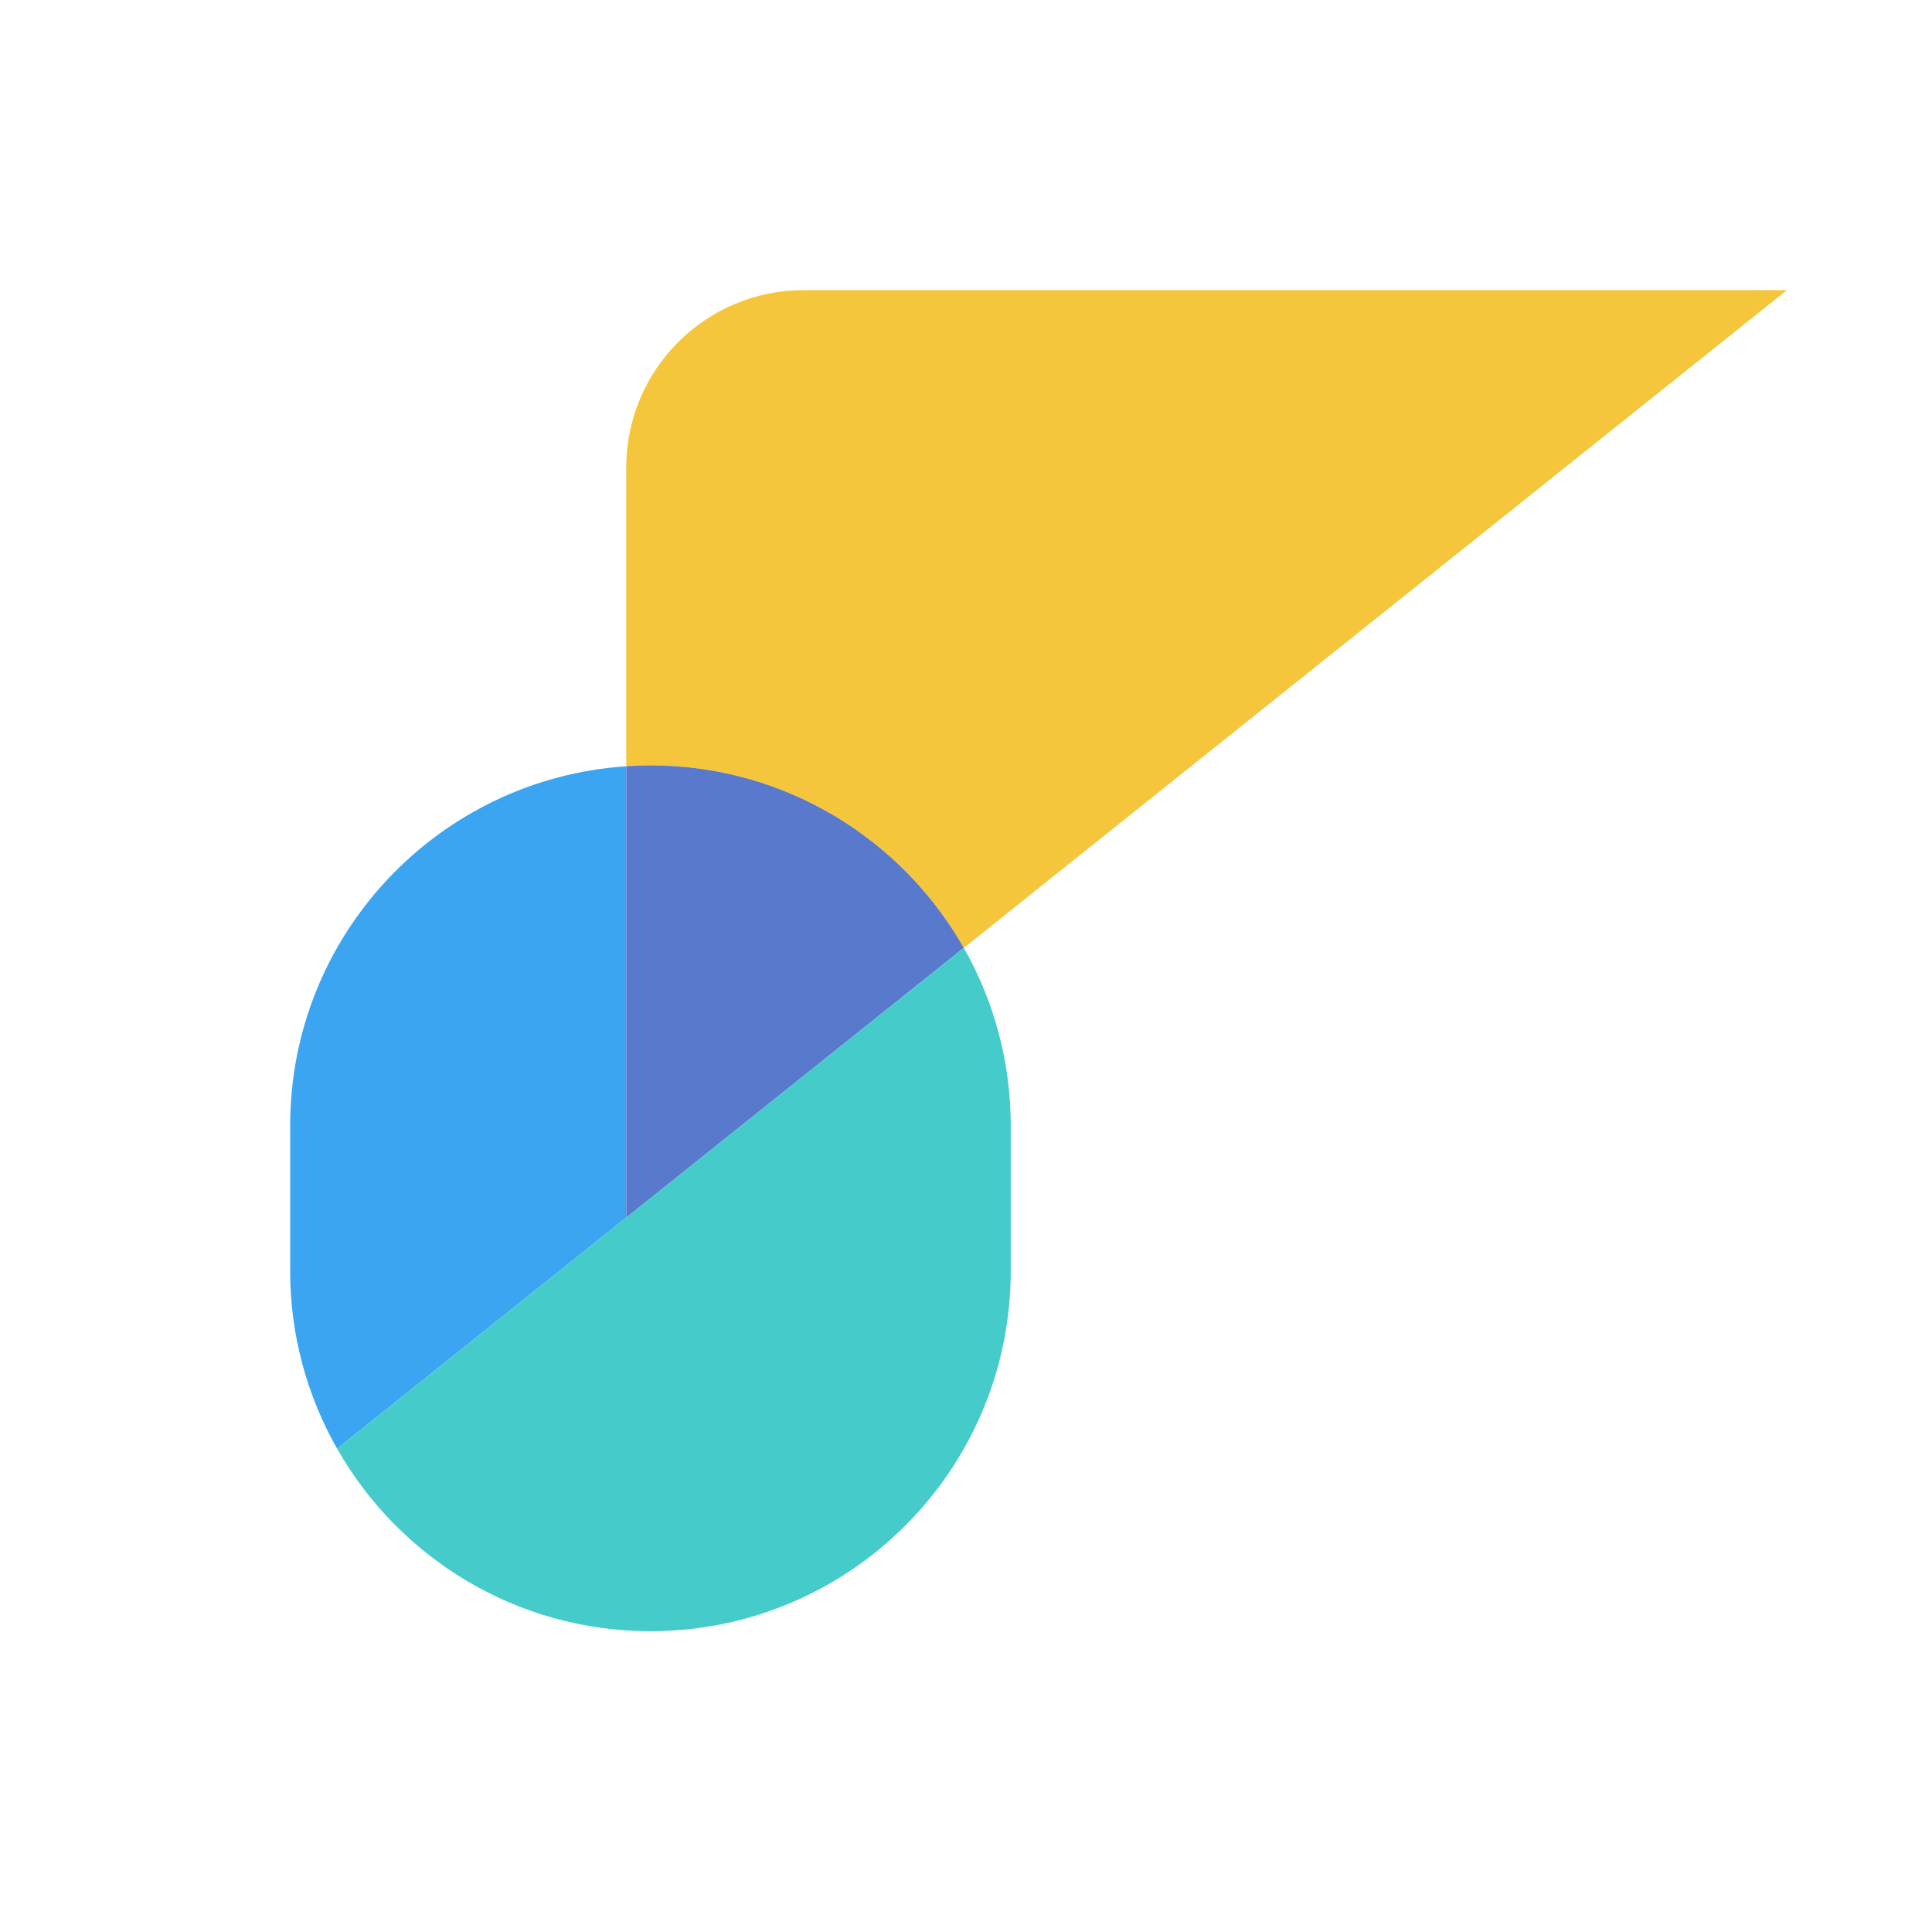
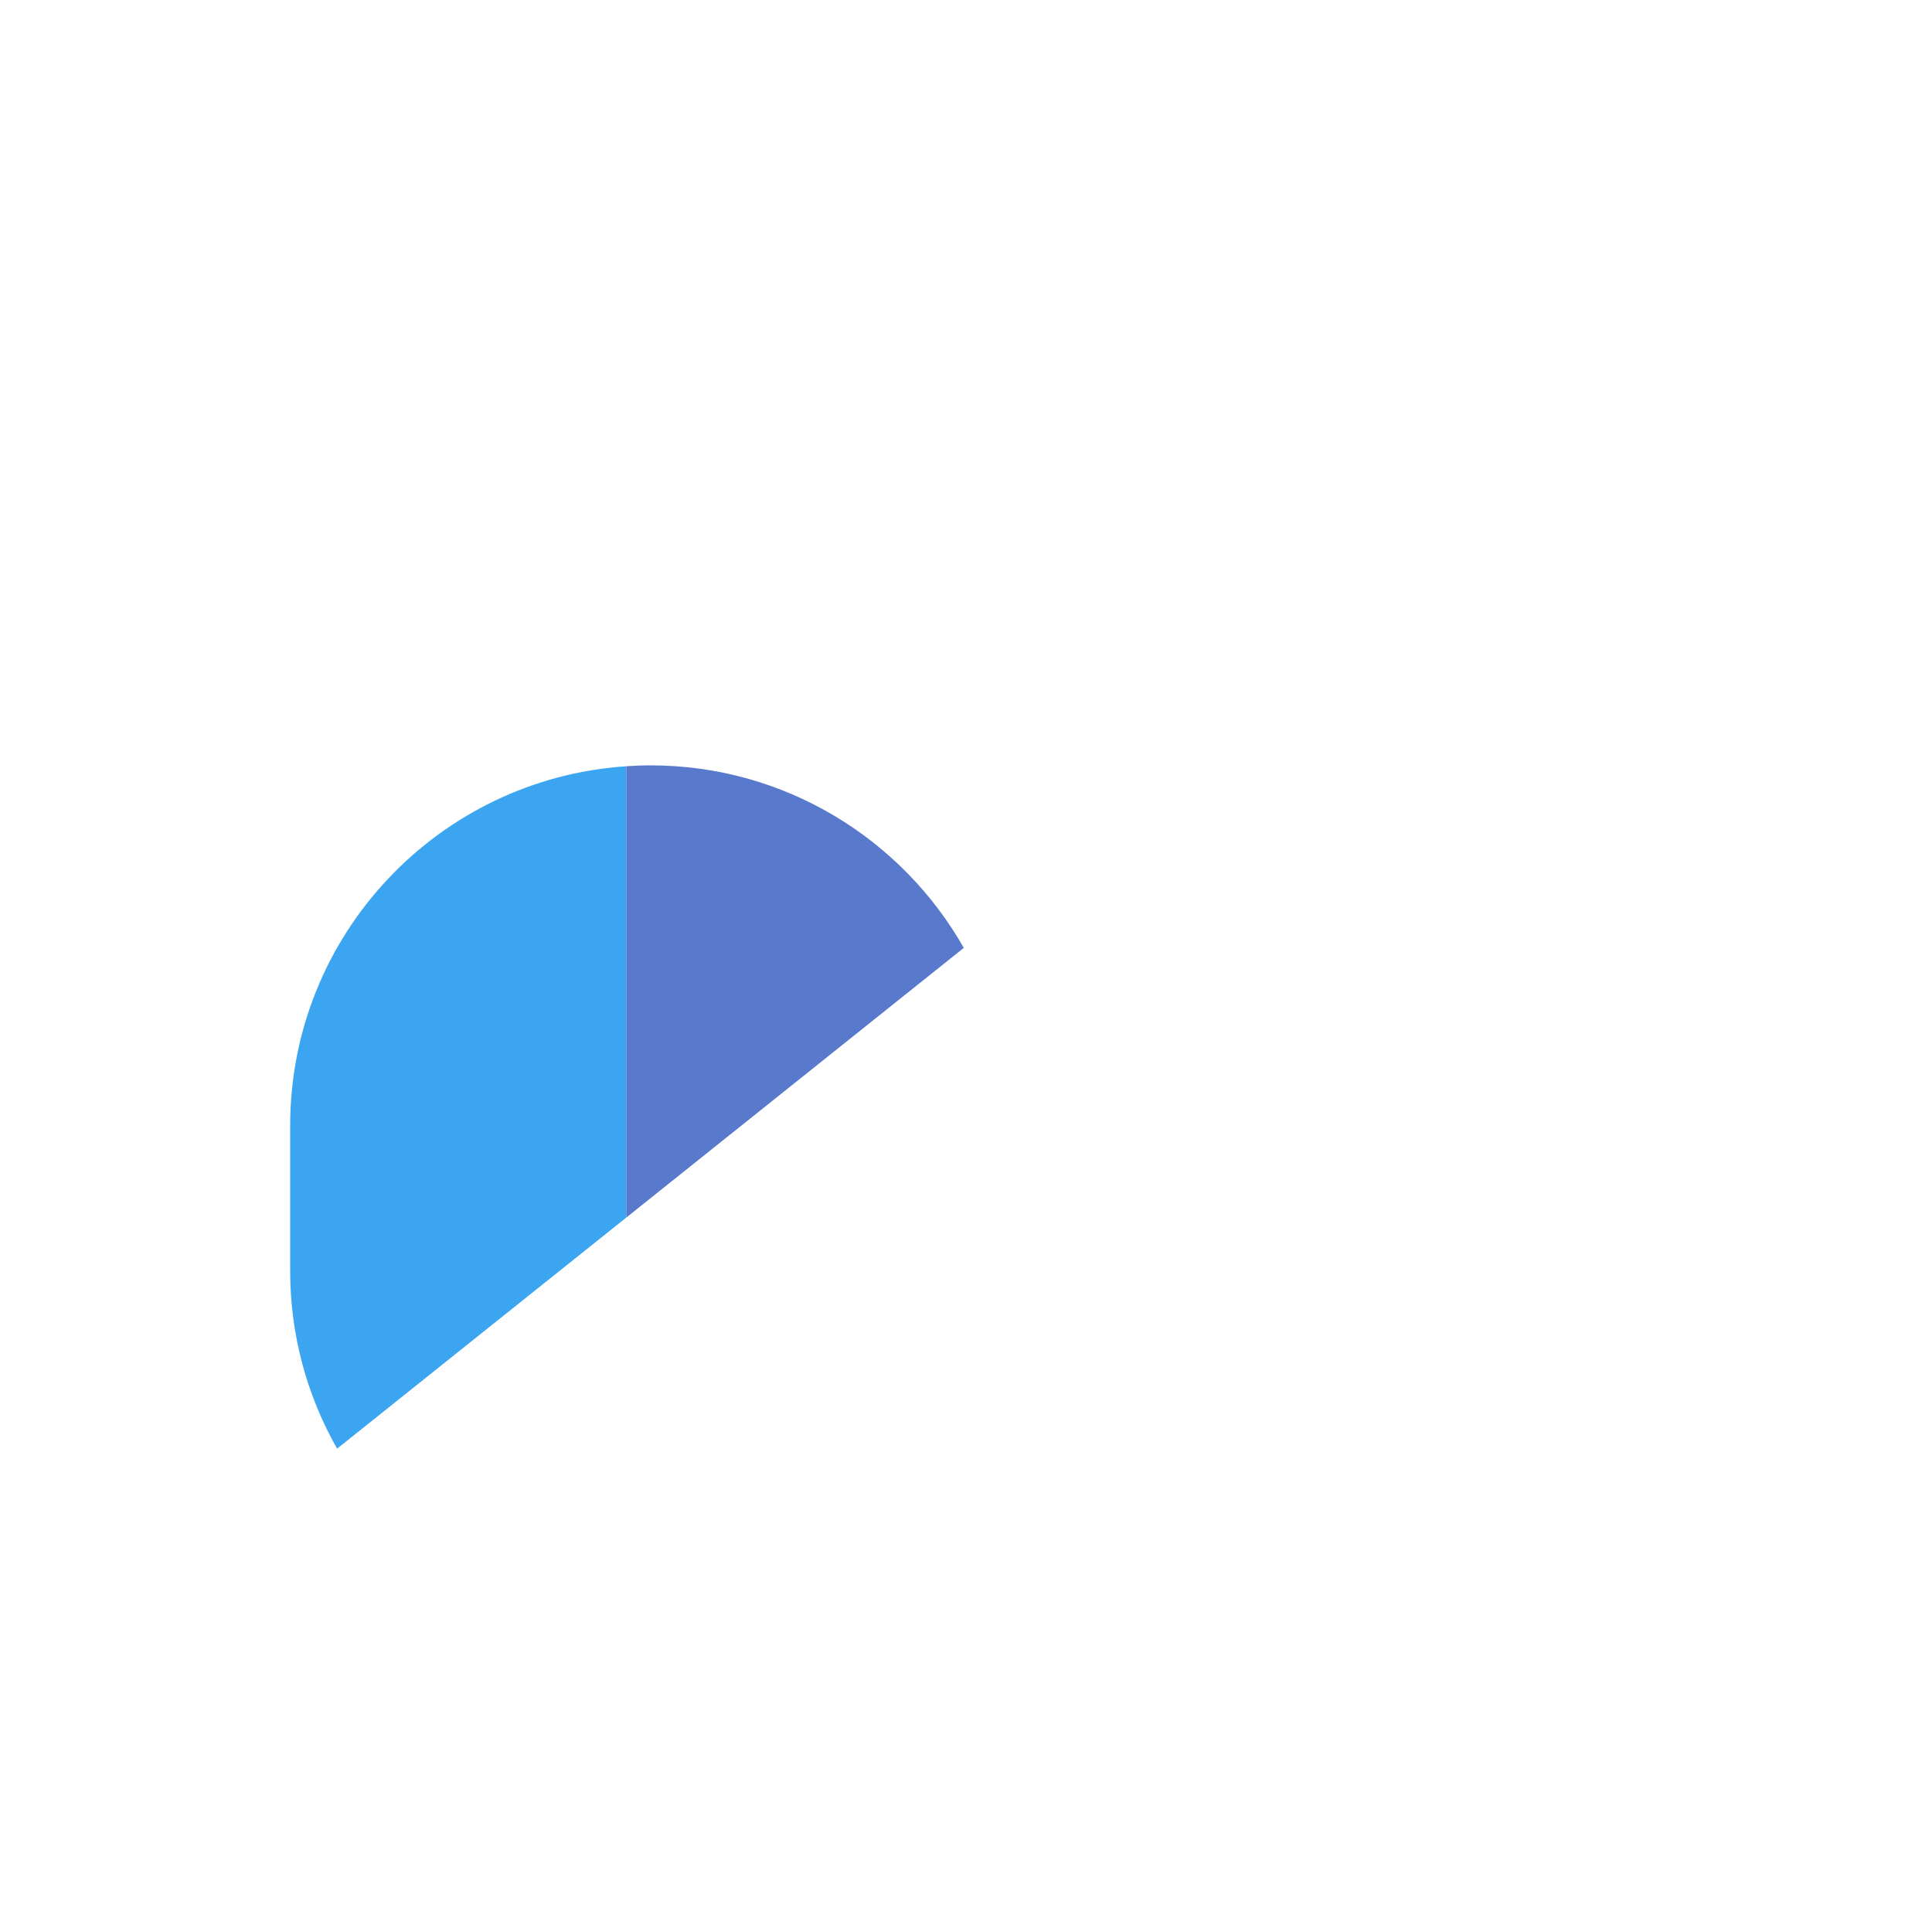
<svg xmlns="http://www.w3.org/2000/svg" id="_x3C_レイヤー_x3E_" viewBox="0 0 911.83 906.89">
  <defs>
    <style>.cls-1{fill:#f5c63b;}.cls-2{fill:#45ccca;}.cls-3{fill:#597acc;}.cls-4{fill:#3ba5f2;}</style>
  </defs>
-   <path class="cls-1" d="M295.56,220.7v140.97c3.78-.25,7.59-.42,11.44-.42h0c63.4,0,118.65,34.72,147.89,86.15l388.47-310.46h-464.05c-46.26,0-83.75,37.5-83.75,83.75Z" />
  <path class="cls-4" d="M295.56,361.68c-88.57,5.89-158.61,79.55-158.61,169.62v68.6c0,30.51,8.08,59.13,22.15,83.88l136.45-109.05v-213.06Z" />
  <path class="cls-3" d="M306.99,361.25h0c-3.85,0-7.65.17-11.44.42v213.06l159.33-127.33c-29.24-51.44-84.49-86.15-147.89-86.15Z" />
-   <path class="cls-2" d="M454.88,447.41l-159.33,127.33-136.45,109.05c29.24,51.44,84.49,86.15,147.89,86.15,93.91,0,170.04-76.13,170.04-170.04v-68.6c0-30.52-8.08-59.13-22.15-83.89Z" />
</svg>